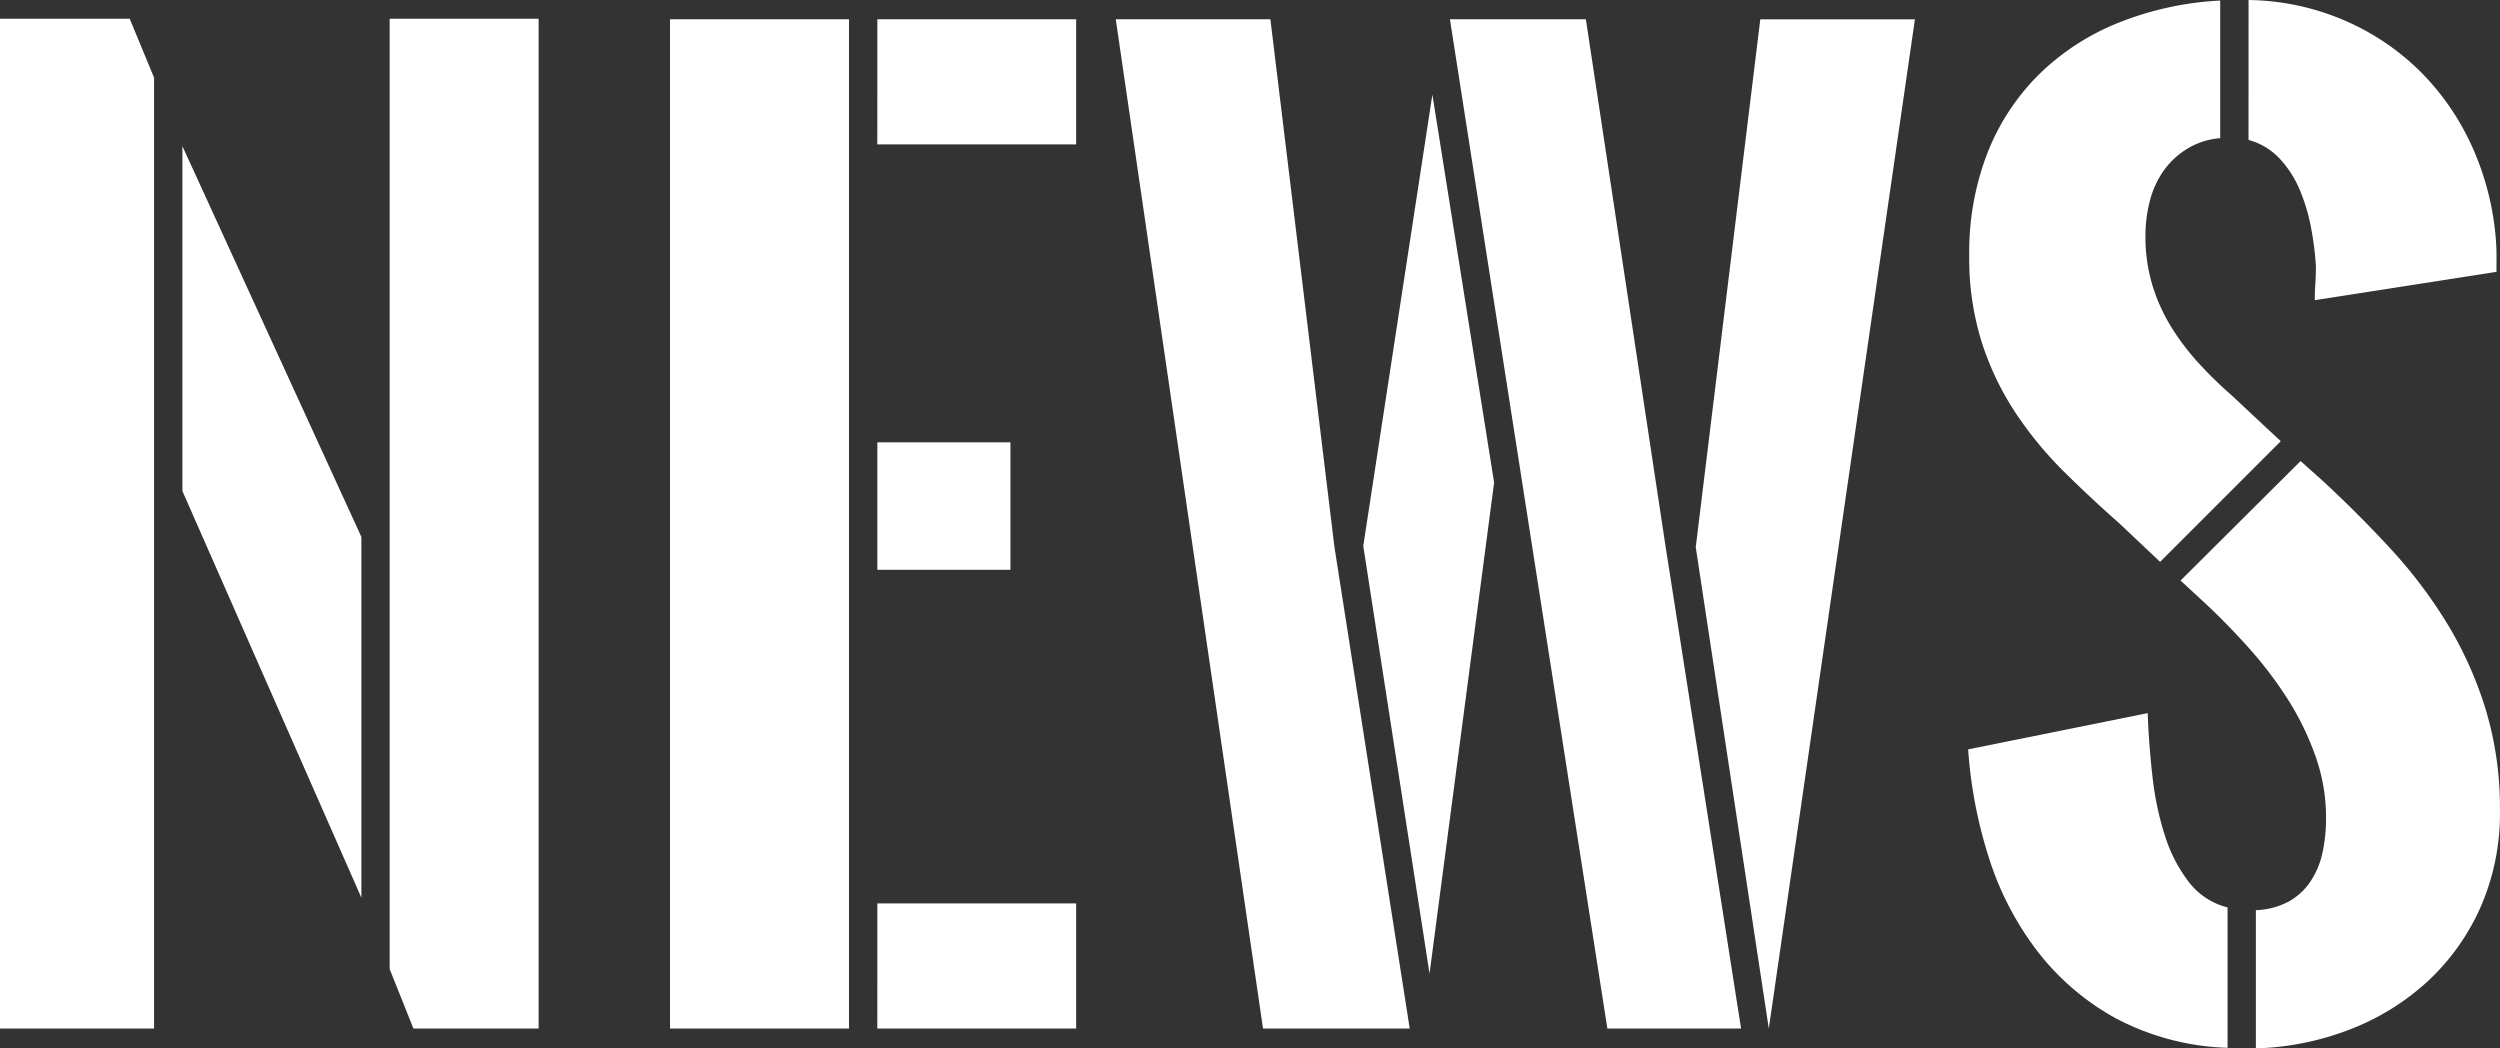
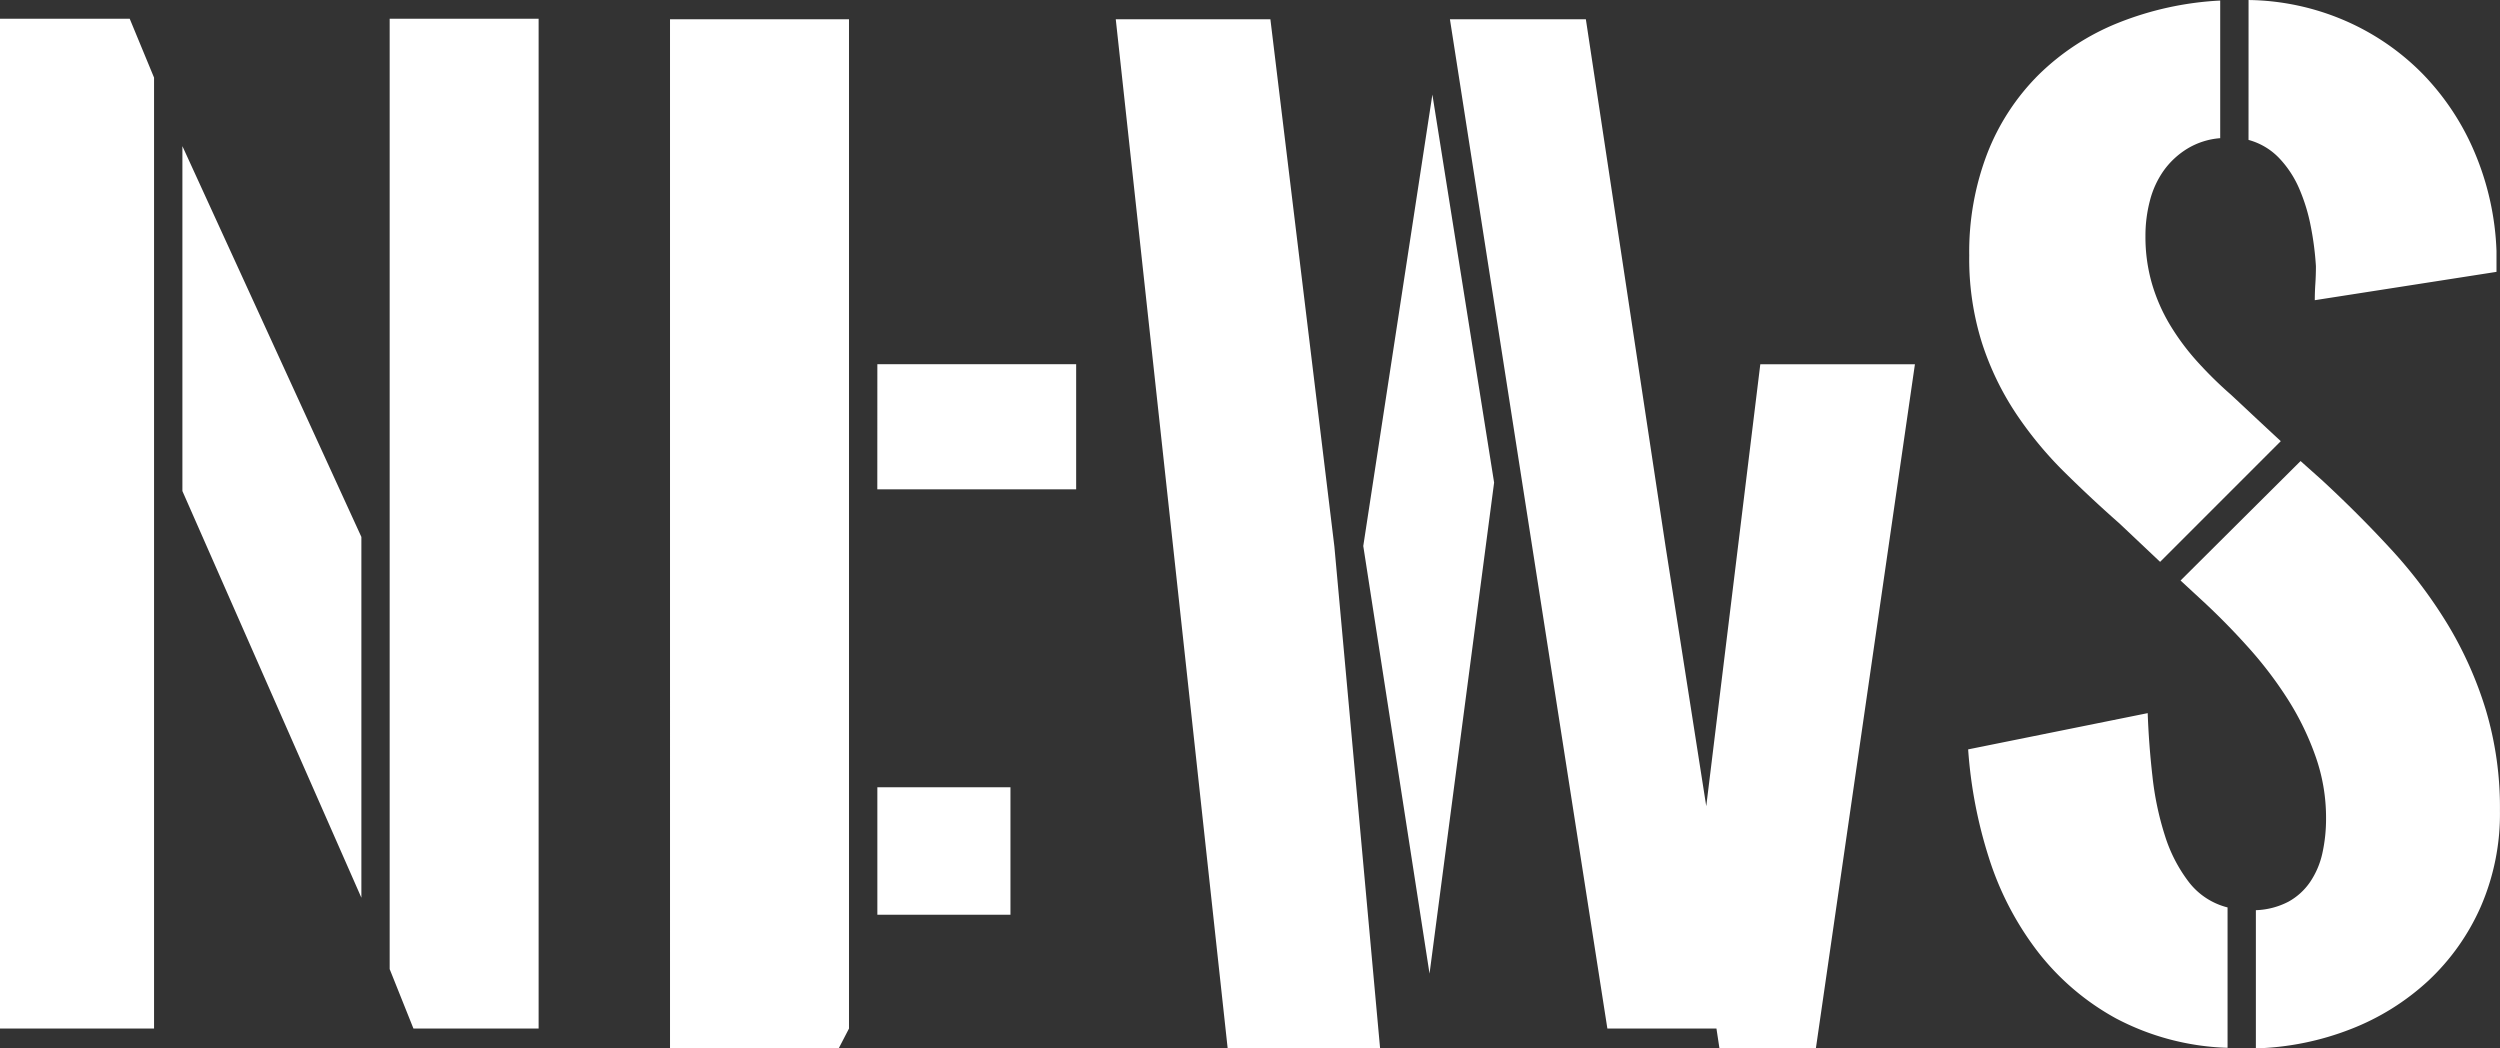
<svg xmlns="http://www.w3.org/2000/svg" width="172.422" height="72.305">
  <rect width="100%" height="100%" fill="#333333" stroke="none" />
-   <path data-name="パス 432" d="M8.945 1.29l1.68 4.063v65.585H0V1.29zm17.93 65.548V1.29h10.273v69.648h-8.633zM12.58 10.079l12.344 26.953v24.883L12.58 33.868zm33.63 60.859V1.329h12.344v69.609zm14.3-8.633h13.711v8.633H60.507zm0-60.977h13.711v8.633H60.507zm0 29.18h9.18v8.789h-9.18zm56.443 7.23l4.453-36.406h10.664l-10.078 69.606zm-19.727 33.2H87.109L76.953 1.329h10.664l4.414 36.367zM100 1.329h9.375l5.505 36.409 5.2 33.2h-9.221zm3.047 31.953l-4.454 33.867-4.57-29.492 4.766-31.133zM155.08.001a17.322 17.322 0 016.66 1.426 16.968 16.968 0 015.332 3.652 17.54 17.54 0 013.608 5.449 19.145 19.145 0 011.5 6.777v1.445l-12.532 1.954q0-.547.039-1.133t.039-1.211a20.7 20.7 0 00-.352-2.734 12.519 12.519 0 00-.8-2.617 7.149 7.149 0 00-1.387-2.109 4.572 4.572 0 00-2.109-1.25zm-1.448 72.265a17.592 17.592 0 01-7.695-2.028 17.362 17.362 0 01-5.43-4.648 21.056 21.056 0 01-3.34-6.445 31.656 31.656 0 01-1.426-7.461l12.383-2.5q.078 2.188.332 4.395a20.719 20.719 0 00.859 4.063 10.349 10.349 0 001.641 3.184 4.866 4.866 0 002.676 1.758zm-4.652-33.515l-2.812-2.656q-1.953-1.719-3.809-3.555a25.98 25.98 0 01-3.32-4.023 19.784 19.784 0 01-2.344-4.863 19.29 19.29 0 01-.879-6.035 18.944 18.944 0 011.25-7.051 15.666 15.666 0 013.535-5.41 16.667 16.667 0 015.469-3.574 21.917 21.917 0 017.055-1.546V9.53a5.113 5.113 0 00-2.266.723 5.6 5.6 0 00-1.621 1.5 6.3 6.3 0 00-.957 2.07 9.513 9.513 0 00-.312 2.461 11.553 11.553 0 00.449 3.281 12.155 12.155 0 001.25 2.852 16.422 16.422 0 001.875 2.521 27.563 27.563 0 002.324 2.285q.547.508 1.484 1.387t1.953 1.816zm9.688-6.953l1.445 1.289q2.539 2.344 4.785 4.785a32.714 32.714 0 013.906 5.176 26.206 26.206 0 012.637 5.9 23.491 23.491 0 01.977 6.953 16.086 16.086 0 01-1.325 6.637 15.571 15.571 0 01-3.613 5.1 16.832 16.832 0 01-5.352 3.339 19.462 19.462 0 01-6.543 1.328v-9.531a5.233 5.233 0 002.246-.586 4.332 4.332 0 001.5-1.367 5.723 5.723 0 00.84-1.973 10.982 10.982 0 00.254-2.441 12.661 12.661 0 00-.723-4.238 19.2 19.2 0 00-1.909-3.931 27.215 27.215 0 00-2.713-3.57q-1.523-1.7-3.125-3.184l-1.565-1.446z" fill="#fff" />
+   <path data-name="パス 432" d="M8.945 1.29l1.68 4.063v65.585H0V1.29zm17.93 65.548V1.29h10.273v69.648h-8.633zM12.58 10.079l12.344 26.953v24.883L12.58 33.868m33.63 60.859V1.329h12.344v69.609zm14.3-8.633h13.711v8.633H60.507zm0-60.977h13.711v8.633H60.507zm0 29.18h9.18v8.789h-9.18zm56.443 7.23l4.453-36.406h10.664l-10.078 69.606zm-19.727 33.2H87.109L76.953 1.329h10.664l4.414 36.367zM100 1.329h9.375l5.505 36.409 5.2 33.2h-9.221zm3.047 31.953l-4.454 33.867-4.57-29.492 4.766-31.133zM155.08.001a17.322 17.322 0 016.66 1.426 16.968 16.968 0 015.332 3.652 17.54 17.54 0 013.608 5.449 19.145 19.145 0 011.5 6.777v1.445l-12.532 1.954q0-.547.039-1.133t.039-1.211a20.7 20.7 0 00-.352-2.734 12.519 12.519 0 00-.8-2.617 7.149 7.149 0 00-1.387-2.109 4.572 4.572 0 00-2.109-1.25zm-1.448 72.265a17.592 17.592 0 01-7.695-2.028 17.362 17.362 0 01-5.43-4.648 21.056 21.056 0 01-3.34-6.445 31.656 31.656 0 01-1.426-7.461l12.383-2.5q.078 2.188.332 4.395a20.719 20.719 0 00.859 4.063 10.349 10.349 0 001.641 3.184 4.866 4.866 0 002.676 1.758zm-4.652-33.515l-2.812-2.656q-1.953-1.719-3.809-3.555a25.98 25.98 0 01-3.32-4.023 19.784 19.784 0 01-2.344-4.863 19.29 19.29 0 01-.879-6.035 18.944 18.944 0 011.25-7.051 15.666 15.666 0 013.535-5.41 16.667 16.667 0 015.469-3.574 21.917 21.917 0 017.055-1.546V9.53a5.113 5.113 0 00-2.266.723 5.6 5.6 0 00-1.621 1.5 6.3 6.3 0 00-.957 2.07 9.513 9.513 0 00-.312 2.461 11.553 11.553 0 00.449 3.281 12.155 12.155 0 001.25 2.852 16.422 16.422 0 001.875 2.521 27.563 27.563 0 002.324 2.285q.547.508 1.484 1.387t1.953 1.816zm9.688-6.953l1.445 1.289q2.539 2.344 4.785 4.785a32.714 32.714 0 013.906 5.176 26.206 26.206 0 012.637 5.9 23.491 23.491 0 01.977 6.953 16.086 16.086 0 01-1.325 6.637 15.571 15.571 0 01-3.613 5.1 16.832 16.832 0 01-5.352 3.339 19.462 19.462 0 01-6.543 1.328v-9.531a5.233 5.233 0 002.246-.586 4.332 4.332 0 001.5-1.367 5.723 5.723 0 00.84-1.973 10.982 10.982 0 00.254-2.441 12.661 12.661 0 00-.723-4.238 19.2 19.2 0 00-1.909-3.931 27.215 27.215 0 00-2.713-3.57q-1.523-1.7-3.125-3.184l-1.565-1.446z" fill="#fff" />
</svg>